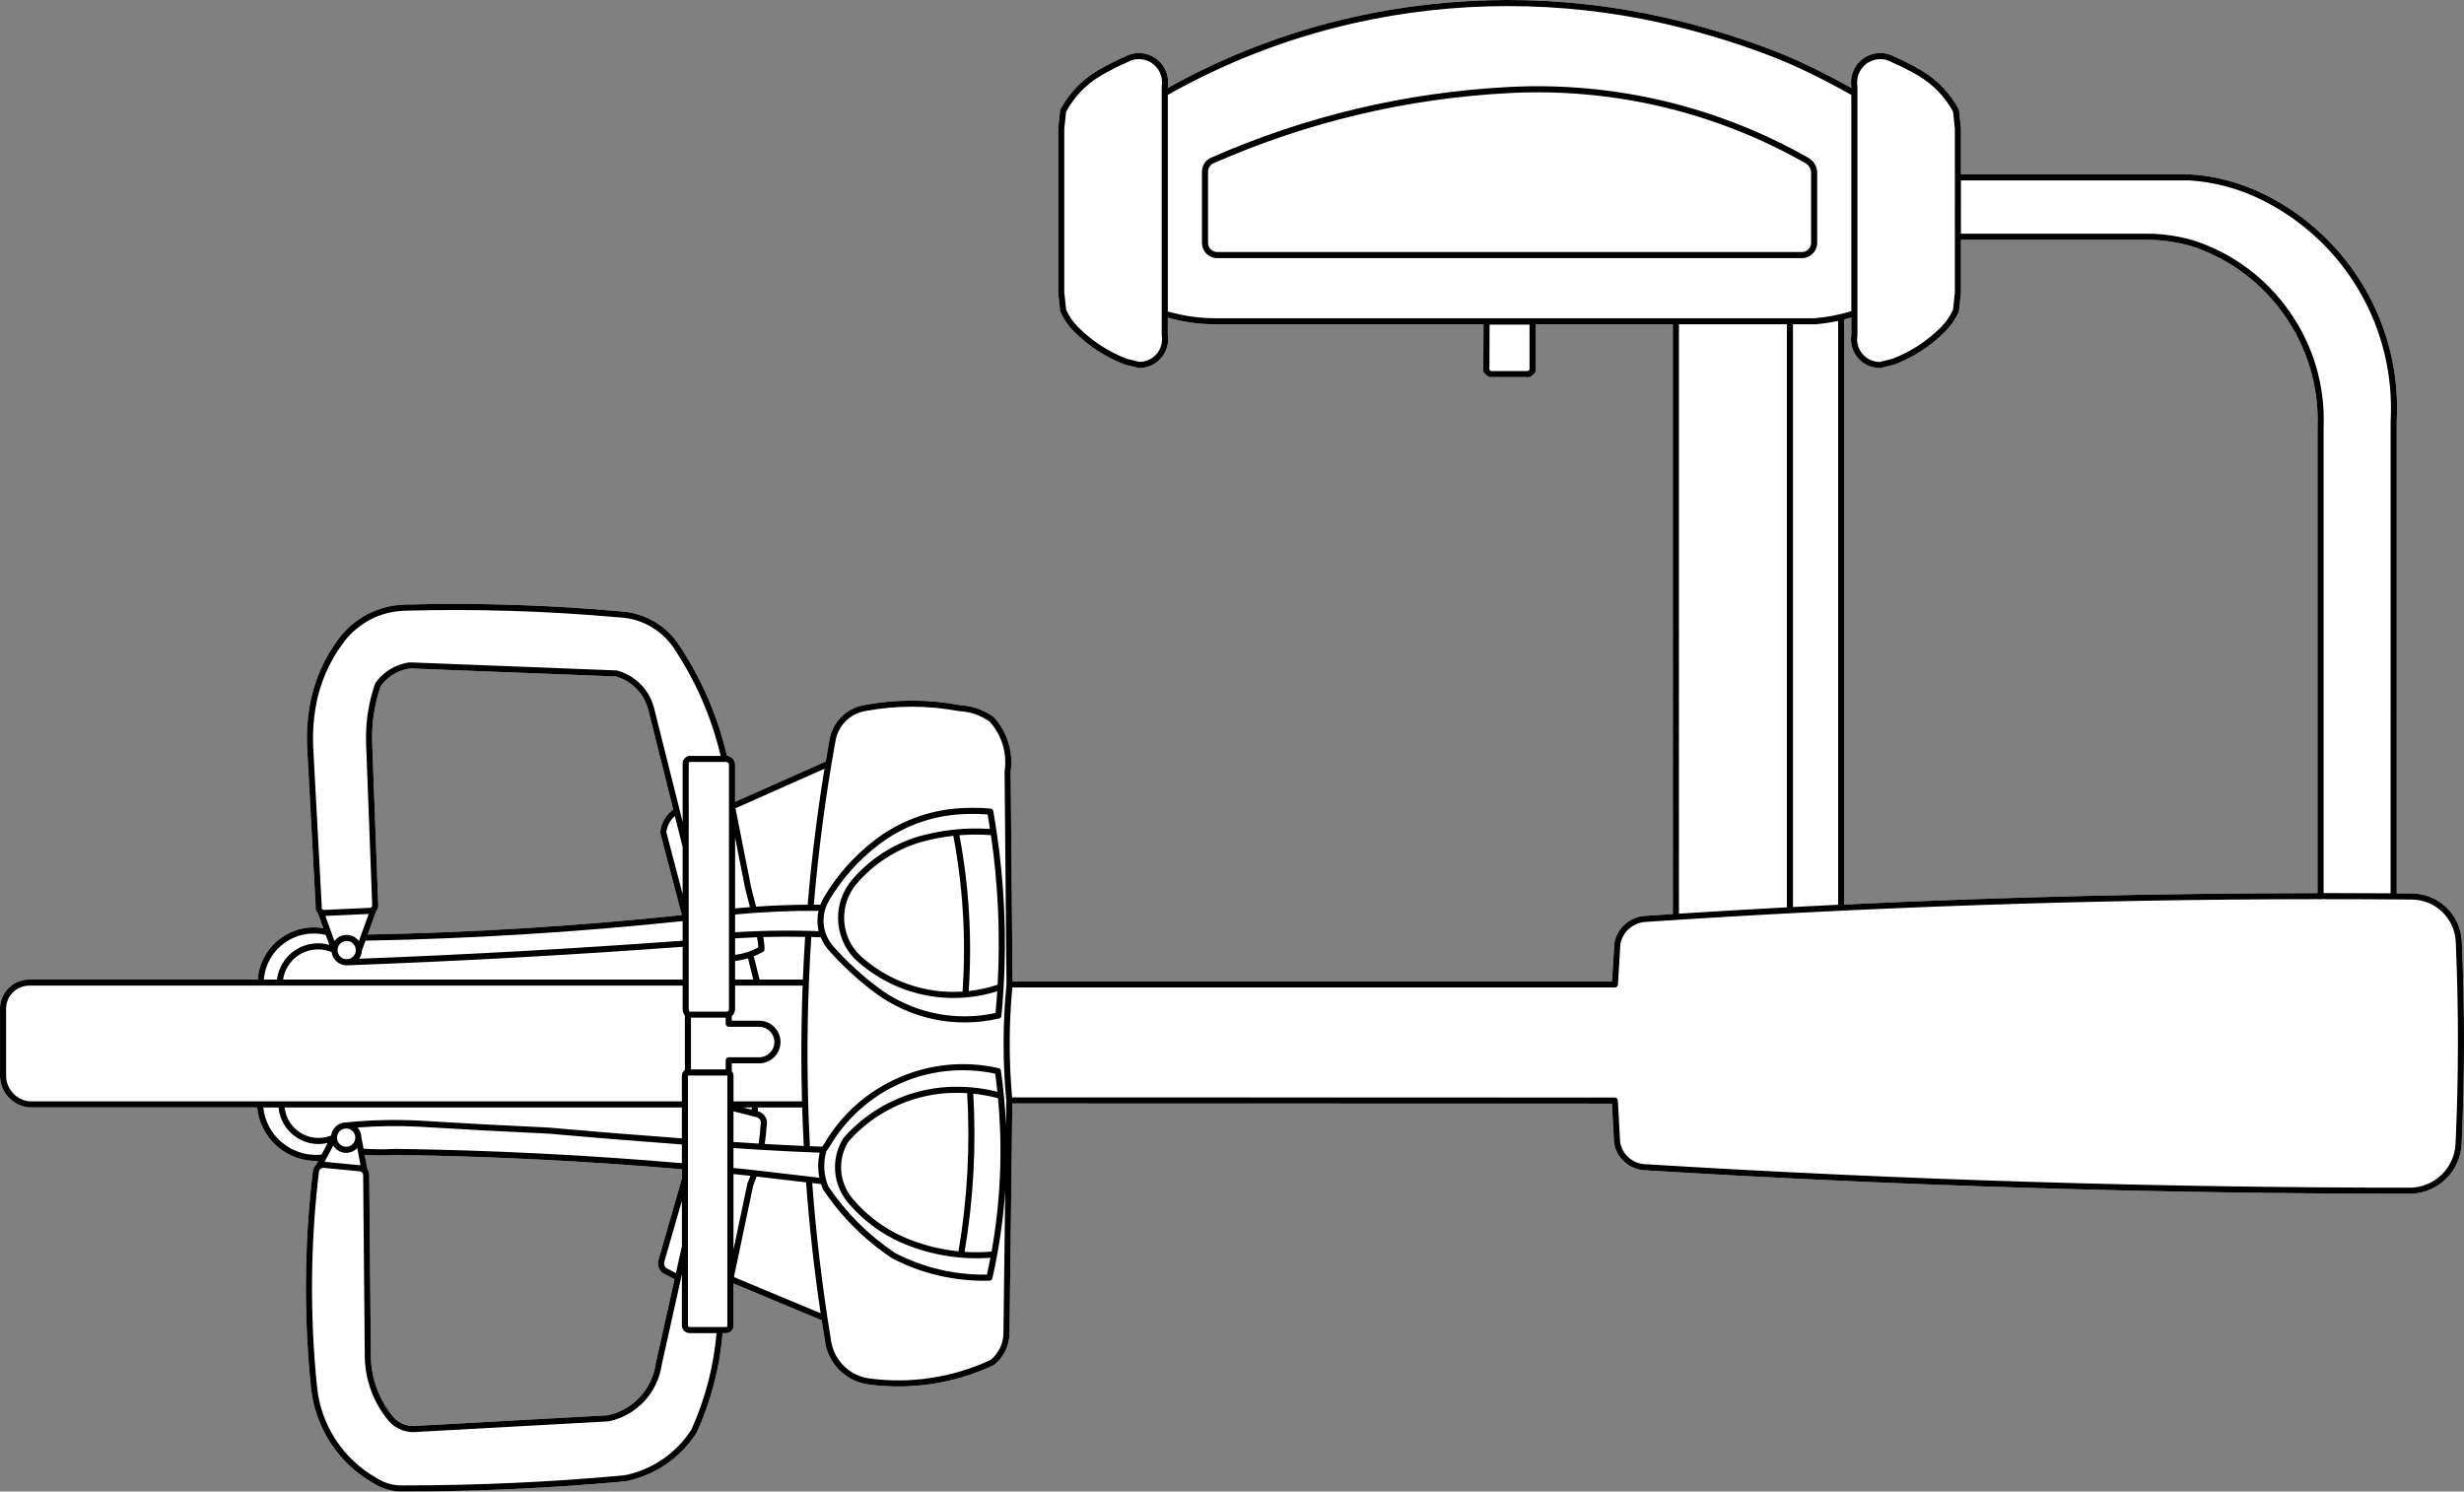
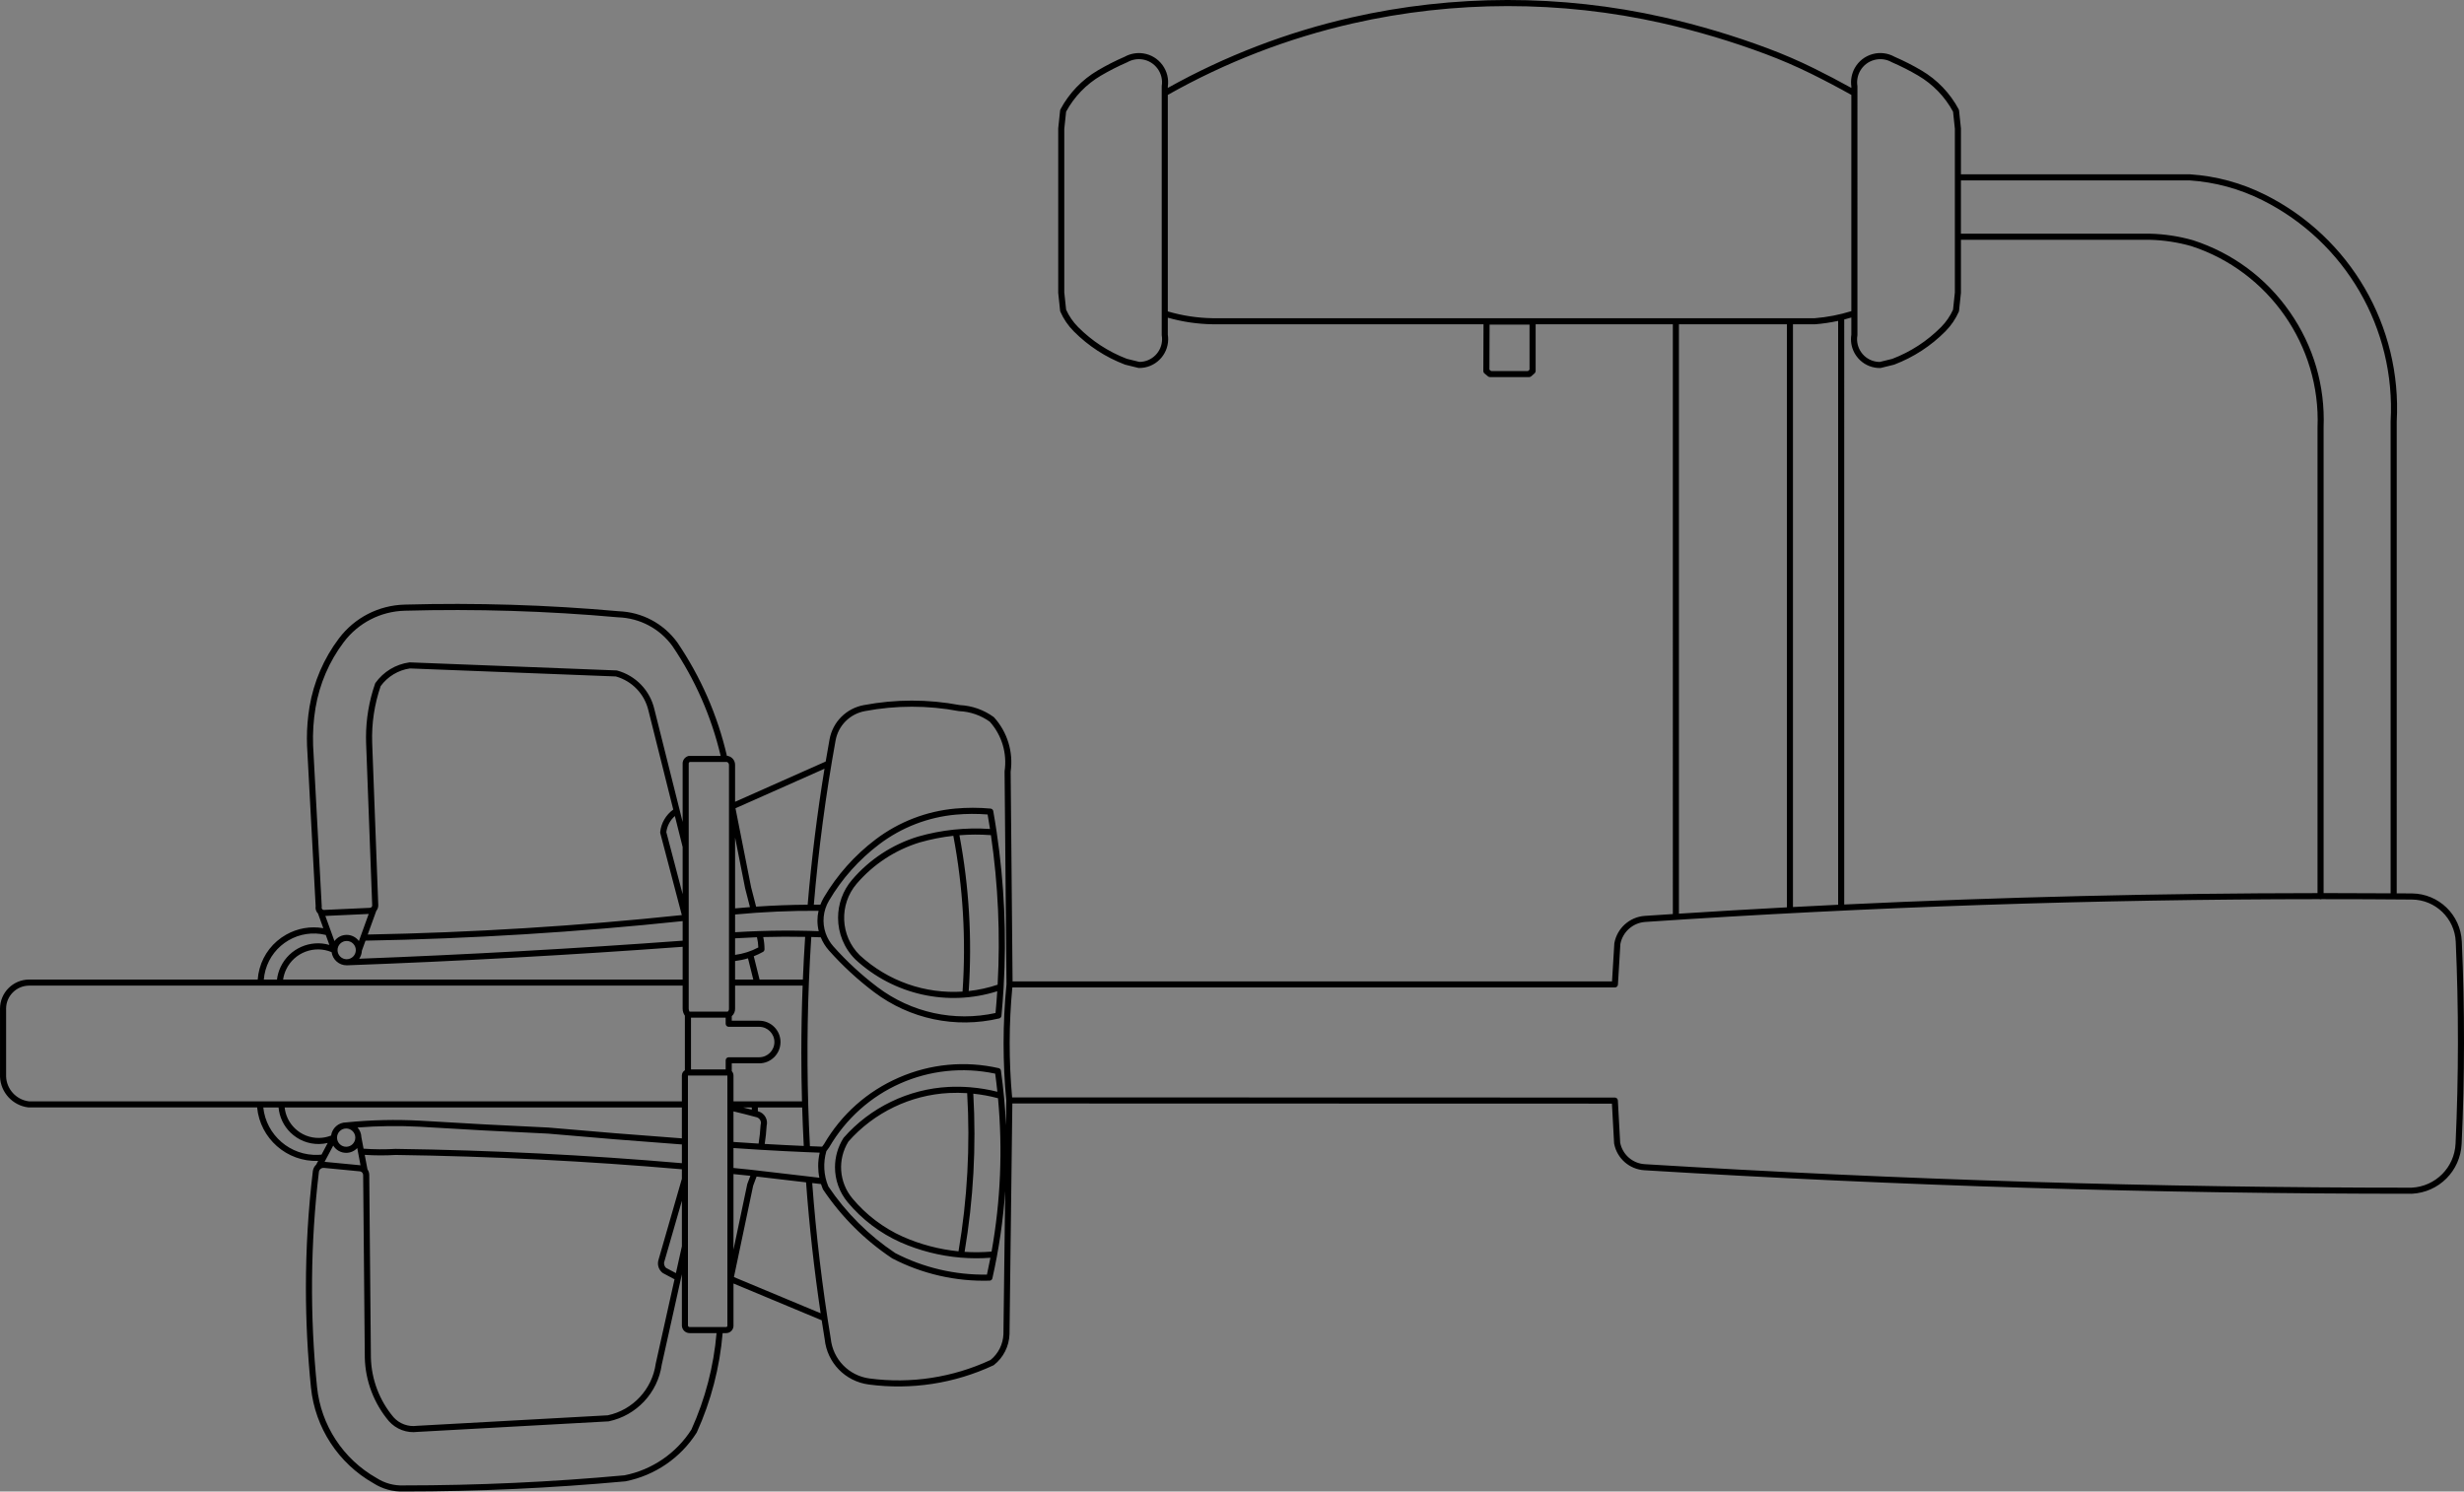
<svg xmlns="http://www.w3.org/2000/svg" version="1.1" x="0px" y="0px" viewBox="0 0 2022.57 1224.49" height="100%" width="100%" preserveAspectRatio="none" style="enable-background:new 0 0 2022.57 1224.49;" xml:space="preserve">
  <rect x="0" y="0" width="2022.57" height="1224.49" fill="#808080" stroke="none" />
  <g id="fill">
-     <path class="fill" fill="#FFFFFF" d="M331.46,1224.46c60.41,0,121.54-2.8,181.69-8.33c0.04,0,0.08-0.02,0.13-0.02c0.04-0.01,0.08,0,0.13-0.01   c24.03-4.7,45.33-19.25,58.43-39.94c0.06-0.1,0.12-0.2,0.17-0.31c11.67-25.82,18.78-53.2,21.17-81.42h2.86   c1.62,0,3.14-0.64,4.28-1.78c1.14-1.14,1.77-2.66,1.77-4.27c0-0.16,0-0.25-0.01-0.38l0-34.31l72.4,30.21   c0.79,5.18,1.61,10.36,2.46,15.52c2.01,19.35,16.87,34.64,36.17,37.2c34.98,4.63,70.36-0.81,102.33-15.74   c0.01-0.01,0.02-0.01,0.03-0.02c0.07-0.03,0.14-0.08,0.21-0.12c0.08-0.05,0.16-0.09,0.23-0.15c0.01-0.01,0.02-0.01,0.03-0.02   c7.73-6.13,12.36-15.31,12.72-25.17c0-0.01,0-0.02,0-0.03c0-0.01,0-0.02,0-0.03l2.33-189.44l492.16,0.13l1.78,32.5   c0,0.05,0.02,0.09,0.02,0.14c0.01,0.06,0.01,0.12,0.02,0.19c0.01,0.05,0.03,0.1,0.03,0.15c0,0.01,0,0.02,0.01,0.03   c2.37,12.02,12.52,20.93,24.77,21.68c208.77,12.81,420.69,19.31,629.86,19.31c0.02,0,0.04-0.01,0.06-0.01c0.02,0,0.04,0,0.06,0   c22.28-1.1,39.85-18.73,40.88-41.01c2.54-55.1,2.58-110.98,0.14-166.08c0,0,0,0,0,0c0,0,0,0,0,0   c-0.99-21.93-18.96-39.27-40.91-39.46c-4.17-0.04-8.35-0.05-12.52-0.08V345.9c4.28-78.06-38.12-151.08-108.05-186.05   c-19.36-9.68-40.13-15.32-61.73-16.75c-0.06,0-0.11-0.01-0.17-0.01h-187.76v-37.5c0-0.09,0-0.18-0.01-0.26l-1.55-14.66   c-0.03-0.32-0.13-0.63-0.28-0.91c-7.08-13.28-17.68-24.33-30.64-31.96c-7.08-4.17-14.48-7.93-22.02-11.2   c-5.56-3.1-11.99-3.87-18.13-2.17c-6.18,1.72-11.32,5.74-14.48,11.32c-2.61,4.62-3.62,10.04-2.86,15.29v1.14   c-10.09-5.6-20.39-11.02-30.72-16.11c-12.29-6.06-25.03-11.57-37.86-16.37c-27.86-10.43-56.7-19.04-85.71-25.58   c-83.75-18.9-172.28-18.83-256,0.21c-52.81,12.01-103.5,31.48-150.78,57.84v-1.12c0.92-6.27-0.64-12.54-4.39-17.66   c-3.79-5.18-9.37-8.57-15.71-9.54c-5.26-0.81-10.71,0.17-15.37,2.76c-7.54,3.26-14.94,7.03-22.02,11.2   c-12.96,7.63-23.56,18.68-30.64,31.96c-0.15,0.28-0.25,0.59-0.28,0.91l-1.55,14.66c-0.01,0.09-0.01,0.18-0.01,0.26v134.62   c0,0.09,0,0.18,0.01,0.26l1.55,14.66c0.03,0.26,0.09,0.51,0.2,0.75c2.66,6.03,6.36,11.45,11,16.12   c11.97,12.05,26.09,21.23,41.96,27.29c0.1,0.04,0.19,0.07,0.29,0.09l10.71,2.64c0.19,0.05,0.38,0.07,0.57,0.07   c13.05,0.17,23.8-10.31,23.97-23.36c0.01-1.34-0.08-2.68-0.29-4v-13.92c11.96,3.38,24.29,5.21,36.76,5.4h222.38l-0.16,38.39   c0,0,0,0.01,0,0.01c0,0.74,0.33,1.45,0.9,1.92l2.96,2.46c0.45,0.37,1.01,0.58,1.6,0.58l32.18,0c0.61,0,1.2-0.22,1.65-0.62   l2.81-2.47c0.54-0.47,0.85-1.16,0.85-1.88v-38.39h112.62V750.4c-7.74,0.5-15.49,0.99-23.22,1.51   c-12.36,0.96-22.56,10.15-24.78,22.35c-0.02,0.1-0.03,0.2-0.04,0.3l-1.88,31.11H831.17l-1.57-172.15   c2.29-16.17-2.64-32.38-13.56-44.53c0,0,0,0-0.01,0c-0.06-0.06-0.13-0.12-0.19-0.18c-0.06-0.06-0.12-0.12-0.19-0.17   c0,0,0,0-0.01-0.01c-8.13-5.9-17.72-9.28-27.74-9.78c-26.19-4.92-52.74-4.91-78.93,0.03c-14.32,2.7-25.32,13.7-28.02,28.02   c0,0,0,0.01,0,0.01c0,0,0,0,0,0.01c-1.1,6.07-2.16,12.16-3.19,18.27l-74.37,33.04v-30.29v-0.01c0,0,0-0.01,0-0.01   c0-3.52-2.39-6.53-5.82-7.32c-0.19-0.04-0.38-0.06-0.56-0.06h-0.31c-7.74-33.36-21.4-64.65-40.69-93.08   c-11.37-15.62-28.96-24.97-48.26-25.67c0,0,0,0,0,0c-58.17-5.22-117.27-7.04-175.65-5.43c-21.35,0.59-40.99,10.7-53.88,27.74   c-12.42,16.42-20.77,35.83-24.15,56.14c-1.43,8.6-2.15,17.34-2.15,26.09c0,1.93,0.04,3.85,0.11,5.78l7.08,131.97   c-0.05,0.34-0.09,0.69-0.09,1.03c0,1.33,0.39,2.63,1.13,3.77c0.26,0.4,0.56,0.76,0.88,1.09l4.36,12.04   c-10.46-1.82-21.13,0.01-30.5,5.3c-10.74,6.06-18.48,15.94-21.79,27.82c-0.82,2.95-1.34,5.98-1.56,9.04H23.66   c-0.01,0-0.01,0-0.02,0c-0.01,0-0.01,0-0.02,0C10.53,804.34,0,815.05,0,828.12c0,0.11,0,0.22,0,0.33c0,0.17,0.01,0.33,0.01,0.5   v54.97c0,0,0,0,0,0c0,0.03,0,0.06,0,0.09c0.48,12.83,10.4,23.58,23.13,25.11c0.01,0,0.01,0,0.02,0c0.07,0.01,0.14,0.03,0.21,0.03   c0.05,0.01,0.09,0,0.14,0c0.05,0,0.09,0.01,0.14,0.01h187.42c2.42,25.43,24.35,44.83,50.09,43.91l-1.63,3.07   c-1.48,1.38-2.5,3.26-2.75,5.41c0,0,0,0.01,0,0.01c0,0,0,0.01,0,0.01c0,0,0,0,0,0c0,0,0,0,0,0c-3.78,31.73-5.67,63.71-5.67,95.69   c0,27.36,1.38,54.73,4.15,81.92c3.35,32.87,22.5,62.2,51.25,78.48C313.99,1222.44,322.61,1224.79,331.46,1224.46z M1513.84,262.27   c1.95-0.49,3.9-1.03,5.83-1.6v14.09c-0.2,1.25-0.3,2.51-0.3,3.75c0,4.88,1.51,9.63,4.4,13.69c3.67,5.15,9.12,8.56,15.36,9.6   c1.39,0.23,2.81,0.34,4.22,0.32c0.19,0,0.38-0.03,0.57-0.07l10.71-2.64c0.1-0.02,0.2-0.06,0.29-0.09   c15.87-6.06,29.99-15.24,41.96-27.29c4.64-4.67,8.34-10.1,11-16.12c0.1-0.24,0.17-0.49,0.2-0.75l1.55-14.66   c0.01-0.09,0.01-0.18,0.01-0.26v-43.37l155.18,0c11.49,0.29,22.92,2.04,33.89,5.16c63.67,20.69,106.28,81.86,103.64,148.75   c0,0.02,0,0.03,0,0.05c0,0.02-0.01,0.03-0.01,0.05v382.32c-129.2,0.09-259.16,3.23-388.5,9.35V262.27z M308.89,747.76   c0.99-1.19,1.6-2.72,1.62-4.4v-0.08c0-0.02,0-0.03,0-0.05c0-0.02,0-0.03,0-0.04l-5.01-133.63c0,0,0,0,0,0   c-0.5-15.79,1.85-31.36,6.98-46.29c5.7-7.86,14.43-13.13,24.04-14.5l169,6.58c13.35,3.74,23.58,14.42,26.75,27.97l20.38,81.3   c-5.99,4.31-9.96,11.08-10.72,18.46c-0.01,0.08-0.01,0.17-0.01,0.26c0,0.21,0.03,0.43,0.08,0.64l17.68,67.27   c-85.34,8.99-172.04,14.36-257.83,15.97L308.89,747.76z M323.05,1163.49c-11.54-13.66-18.14-31.02-18.59-48.89l-1.36-149.98   c0-0.01,0-0.01,0-0.02c-0.01-1.7-0.54-3.28-1.45-4.59l-2.26-11.92c8.44,0.56,16.96,0.58,25.38,0.08   c78.09,1.07,157.12,5.03,234.95,11.76v7.78l-19.08,66.19c0,0,0,0,0,0.01c-0.37,1.06-0.56,2.15-0.56,3.24c0,3.04,1.4,6,3.91,7.9   c0.1,0.08,0.22,0.15,0.33,0.21l9.36,4.98l-15.39,69.14c-0.01,0.03,0,0.06-0.01,0.09c-0.01,0.04-0.02,0.07-0.03,0.11   c-2.9,20.92-18.7,37.91-39.34,42.33l-156.52,8.62c-0.06,0-0.13,0.01-0.19,0.02C335.01,1171.5,327.84,1168.84,323.05,1163.49z" />
-   </g>
+     </g>
  <g id="line">
    <g>
-       <path d="M1491.63,199.41v-58.52c0-0.09,0-0.17-0.01-0.26c-0.48-4.63-3.18-8.77-7.22-11.07c-74.7-42.45-159.53-62.56-245.34-58.18    c-84.81,4.33-167.23,23.87-244.96,58.06c-4.54,2-7.47,6.49-7.47,11.44v58.52c0,0,0,0,0,0c0,3.34,1.3,6.48,3.66,8.84    s5.5,3.66,8.84,3.66h480C1486.02,211.91,1491.63,206.3,1491.63,199.41z M999.13,206.91c-2,0-3.89-0.78-5.3-2.2s-2.2-3.3-2.2-5.3v0    v-58.52c0-2.97,1.76-5.67,4.48-6.86c77.17-33.95,159-53.34,243.2-57.65c84.85-4.34,168.74,15.56,242.61,57.53    c2.61,1.48,4.36,4.14,4.71,7.12v58.39c0,4.14-3.36,7.5-7.5,7.5H999.13z" />
      <path d="M331.46,1224.46c60.41,0,121.54-2.8,181.69-8.33c0.04,0,0.08-0.02,0.13-0.02c0.04-0.01,0.08,0,0.13-0.01    c24.03-4.7,45.33-19.25,58.43-39.94c0.06-0.1,0.12-0.2,0.17-0.31c11.67-25.82,18.78-53.2,21.17-81.42h2.86    c1.62,0,3.14-0.64,4.28-1.78c1.14-1.14,1.77-2.66,1.77-4.27c0-0.16,0-0.25-0.01-0.38l0-34.31l72.4,30.21    c0.79,5.18,1.61,10.36,2.46,15.52c2.01,19.35,16.87,34.64,36.17,37.2c34.98,4.63,70.36-0.81,102.33-15.74    c0.01-0.01,0.02-0.01,0.03-0.02c0.07-0.03,0.14-0.08,0.21-0.12c0.08-0.05,0.16-0.09,0.23-0.15c0.01-0.01,0.02-0.01,0.03-0.02    c7.73-6.13,12.36-15.31,12.72-25.17c0-0.01,0-0.02,0-0.03c0-0.01,0-0.02,0-0.03l2.33-189.44l492.16,0.13l1.78,32.5    c0,0.05,0.02,0.09,0.02,0.14c0.01,0.06,0.01,0.12,0.02,0.19c0.01,0.05,0.03,0.1,0.03,0.15c0,0.01,0,0.02,0.01,0.03    c2.37,12.02,12.52,20.93,24.77,21.68c208.77,12.81,420.69,19.31,629.86,19.31c0.02,0,0.04-0.01,0.06-0.01c0.02,0,0.04,0,0.06,0    c22.28-1.1,39.85-18.73,40.88-41.01c2.54-55.1,2.58-110.98,0.14-166.08c0,0,0,0,0,0c0,0,0,0,0,0    c-0.99-21.93-18.96-39.27-40.91-39.46c-4.17-0.04-8.35-0.05-12.52-0.08V345.9c4.28-78.06-38.12-151.08-108.05-186.05    c-19.36-9.68-40.13-15.32-61.73-16.75c-0.06,0-0.11-0.01-0.17-0.01h-187.76v-37.5c0-0.09,0-0.18-0.01-0.26l-1.55-14.66    c-0.03-0.32-0.13-0.63-0.28-0.91c-7.08-13.28-17.68-24.33-30.64-31.96c-7.08-4.17-14.48-7.93-22.02-11.2    c-5.56-3.1-11.99-3.87-18.13-2.17c-6.18,1.72-11.32,5.74-14.48,11.32c-2.61,4.62-3.62,10.04-2.86,15.29v1.14    c-10.09-5.6-20.39-11.02-30.72-16.11c-12.29-6.06-25.03-11.57-37.86-16.37c-27.86-10.43-56.7-19.04-85.71-25.58    c-83.75-18.9-172.28-18.83-256,0.21c-52.81,12.01-103.5,31.48-150.78,57.84v-1.12c0.92-6.27-0.64-12.54-4.39-17.66    c-3.79-5.18-9.37-8.57-15.71-9.54c-5.26-0.81-10.71,0.17-15.37,2.76c-7.54,3.26-14.94,7.03-22.02,11.2    c-12.96,7.63-23.56,18.68-30.64,31.96c-0.15,0.28-0.25,0.59-0.28,0.91l-1.55,14.66c-0.01,0.09-0.01,0.18-0.01,0.26v134.62    c0,0.09,0,0.18,0.01,0.26l1.55,14.66c0.03,0.26,0.09,0.51,0.2,0.75c2.66,6.03,6.36,11.45,11,16.12    c11.97,12.05,26.09,21.23,41.96,27.29c0.1,0.04,0.19,0.07,0.29,0.09l10.71,2.64c0.19,0.05,0.38,0.07,0.57,0.07    c13.05,0.17,23.8-10.31,23.97-23.36c0.01-1.34-0.08-2.68-0.29-4v-13.92c11.96,3.38,24.29,5.21,36.76,5.4h222.38l-0.16,38.39    c0,0,0,0.01,0,0.01c0,0.74,0.33,1.45,0.9,1.92l2.96,2.46c0.45,0.37,1.01,0.58,1.6,0.58l32.18,0c0.61,0,1.2-0.22,1.65-0.62    l2.81-2.47c0.54-0.47,0.85-1.16,0.85-1.88v-38.39h112.62V750.4c-7.74,0.5-15.49,0.99-23.22,1.51    c-12.36,0.96-22.56,10.15-24.78,22.35c-0.02,0.1-0.03,0.2-0.04,0.3l-1.88,31.11H831.17l-1.57-172.15    c2.29-16.17-2.64-32.38-13.56-44.53c0,0,0,0-0.01,0c-0.06-0.06-0.13-0.12-0.19-0.18c-0.06-0.06-0.12-0.12-0.19-0.17    c0,0,0,0-0.01-0.01c-8.13-5.9-17.72-9.28-27.74-9.78c-26.19-4.92-52.74-4.91-78.93,0.03c-14.32,2.7-25.32,13.7-28.02,28.02    c0,0,0,0.01,0,0.01c0,0,0,0,0,0.01c-1.1,6.07-2.16,12.16-3.19,18.27l-74.37,33.04v-30.29v-0.01c0,0,0-0.01,0-0.01    c0-3.52-2.39-6.53-5.82-7.32c-0.19-0.04-0.38-0.06-0.56-0.06h-0.31c-7.74-33.36-21.4-64.65-40.69-93.08    c-11.37-15.62-28.96-24.97-48.26-25.67c0,0,0,0,0,0c-58.17-5.22-117.27-7.04-175.65-5.43c-21.35,0.59-40.99,10.7-53.88,27.74    c-12.42,16.42-20.77,35.83-24.15,56.14c-1.43,8.6-2.15,17.34-2.15,26.09c0,1.93,0.04,3.85,0.11,5.78l7.08,131.97    c-0.05,0.34-0.09,0.69-0.09,1.03c0,1.33,0.39,2.63,1.13,3.77c0.26,0.4,0.56,0.76,0.88,1.09l4.36,12.04    c-10.46-1.82-21.13,0.01-30.5,5.3c-10.74,6.06-18.48,15.94-21.79,27.82c-0.82,2.95-1.34,5.98-1.56,9.04H23.66    c-0.01,0-0.01,0-0.02,0c-0.01,0-0.01,0-0.02,0C10.53,804.34,0,815.05,0,828.12c0,0.11,0,0.22,0,0.33c0,0.17,0.01,0.33,0.01,0.5    v54.97c0,0,0,0,0,0c0,0.03,0,0.06,0,0.09c0.48,12.83,10.4,23.58,23.13,25.11c0.01,0,0.01,0,0.02,0c0.07,0.01,0.14,0.03,0.21,0.03    c0.05,0.01,0.09,0,0.14,0c0.05,0,0.09,0.01,0.14,0.01h187.42c2.42,25.43,24.35,44.83,50.09,43.91l-1.63,3.07    c-1.48,1.38-2.5,3.26-2.75,5.41c0,0,0,0.01,0,0.01c0,0,0,0.01,0,0.01c0,0,0,0,0,0c0,0,0,0,0,0c-3.78,31.73-5.67,63.71-5.67,95.69    c0,27.36,1.38,54.73,4.15,81.92c3.35,32.87,22.5,62.2,51.25,78.48C313.99,1222.44,322.61,1224.79,331.46,1224.46z M1255.52,303.5    l-1.25,1.1l-30.33,0l-1.36-1.13l0.15-36.98l32.79-0.02V303.5z M597.07,1088.09c0,0.07,0.01,0.21,0.01,0.28c0,0,0,0,0,0    c0,0.58-0.47,1.06-1.05,1.06h-30c-0.69,0-1.26-0.53-1.32-1.21l-0.01-64.74c0-0.05,0-0.1,0-0.15l-0.01-55.03c0-0.06,0-0.11,0-0.17    l0-10.24c0,0,0-0.01,0-0.01c0.01-0.08,0-0.15,0-0.23l0-20.18c0-0.01,0.01-0.03,0.01-0.04c0.01-0.11,0-0.21-0.01-0.32l0-30.26    c0-0.05,0.02-0.11,0.02-0.16c0-0.06-0.01-0.11-0.02-0.16l0-23.54h32.38v26.24c0,0,0,0.01,0,0.01c0,0,0,0.01,0,0.01v140.7    c0,0,0,0.01,0,0.01c0,0,0,0,0,0c0,0,0,0,0,0c0,0,0,0.01,0,0.01V1088.09z M538.28,1119.38c-0.01,0.03,0,0.06-0.01,0.09    c-0.01,0.04-0.02,0.07-0.03,0.11c-2.9,20.92-18.7,37.91-39.34,42.33l-156.52,8.62c-0.06,0-0.13,0.01-0.19,0.02    c-7.19,0.95-14.36-1.71-19.15-7.06c-11.54-13.66-18.14-31.02-18.59-48.89l-1.36-149.98c0-0.01,0-0.01,0-0.02    c-0.01-1.7-0.54-3.28-1.45-4.59l-2.26-11.92c8.44,0.56,16.96,0.58,25.38,0.08c78.09,1.07,157.12,5.03,234.95,11.76v7.78    l-19.08,66.19c0,0,0,0,0,0.01c-0.37,1.06-0.56,2.15-0.56,3.24c0,3.04,1.4,6,3.91,7.9c0.1,0.08,0.22,0.15,0.33,0.21l9.36,4.98    L538.28,1119.38z M267.75,951.35c0.01-0.02,0.02-0.03,0.03-0.05l5.75-10.83c2.2,3.57,6.14,5.97,10.64,5.97    c3.58,0,6.8-1.52,9.08-3.93l0.63,3.33c0,0,0,0.01,0,0.01l2.04,10.8l-29.47-2.84L267.75,951.35z M559.71,909.17v25.37    c-36.4-2.65-73.24-5.63-109.56-8.87c-0.04,0-0.07-0.01-0.11-0.01c-34.87-1.58-70.2-3.47-105.01-5.63    c-20.23-1.1-40.7-0.63-60.85,1.41c-0.01,0-0.02,0-0.03,0c-6.31,0-11.53,4.71-12.37,10.79c-3.15,1.25-6.46,1.91-9.87,1.96    c-7.47,0.11-14.54-2.69-19.91-7.9c-4.75-4.61-7.66-10.62-8.34-17.12H559.71z M559.71,954.92    c-77.84-6.72-156.88-10.67-234.97-11.74c-0.06,0-0.12,0-0.18,0c-8.68,0.52-17.46,0.46-26.14-0.17l-1.78-9.39    c-0.08-3.06-1.26-5.85-3.16-7.98c17.04-1.33,34.25-1.55,51.27-0.62c34.8,2.16,70.14,4.05,105.02,5.63    c36.45,3.25,73.42,6.24,109.95,8.9V954.92z M276.66,933.94c0-4.14,3.36-7.5,7.5-7.5s7.5,3.36,7.5,7.5s-3.36,7.5-7.5,7.5    S276.66,938.08,276.66,933.94z M546.86,1040.95c-1.6-1.3-2.21-3.53-1.48-5.47c0.01-0.03,0.01-0.06,0.03-0.1    c0.01-0.03,0.03-0.06,0.04-0.09l14.28-49.52v37.33l-4.91,22.08L546.86,1040.95z M232.39,804.17c0.42-2.88,1.26-5.67,2.53-8.32    c6.68-13.96,23.16-20.11,37.28-14.18c0.82,6.1,6.05,10.82,12.37,10.82c0.02,0,0.05,0,0.07,0c0.01,0,0.02,0,0.02,0    c91.55-3.37,184.29-8.49,275.69-15.21v26.89H232.39z M267.06,751.94l35.59-1.63l-8.05,22.25c-2.28-3.07-5.92-5.07-10.03-5.07    c-4.11,0-7.75,2-10.03,5.07L267.06,751.94z M310.5,743.18l-5.01-133.63c0,0,0,0,0,0c-0.5-15.79,1.85-31.36,6.98-46.29    c5.7-7.86,14.43-13.13,24.04-14.5l169,6.58c13.35,3.74,23.58,14.42,26.75,27.97l20.38,81.3c-5.99,4.31-9.96,11.08-10.72,18.46    c-0.01,0.08-0.01,0.17-0.01,0.26c0,0.21,0.03,0.43,0.08,0.64l17.68,67.27c-85.34,8.99-172.04,14.36-257.83,15.97l7.04-19.44    c0.99-1.19,1.6-2.72,1.62-4.4v-0.08c0-0.02,0-0.03,0-0.05C310.5,743.21,310.5,743.2,310.5,743.18z M560.34,734.08l-13.39-50.93    c0.64-5.12,3.18-9.84,7.02-13.22l6.37,25.4V734.08z M560.34,772.26c-88.01,6.48-177.25,11.45-265.5,14.82    c1.31-1.89,2.1-4.15,2.2-6.59l2.99-8.25c86.6-1.57,174.16-6.97,260.32-16.05V772.26z M277.07,779.99c0-4.14,3.36-7.5,7.5-7.5    c4.13,0,7.5,3.36,7.5,7.49c0,0,0,0,0,0.01c0,0,0,0.01,0,0.01c0,4.08-3.29,7.41-7.36,7.49c-0.05,0-0.11,0-0.16,0.01    C280.42,787.48,277.07,784.12,277.07,779.99z M565.34,627.01c0-0.02-0.01-0.05-0.01-0.07c0-0.03,0-0.05,0-0.08    c-0.03-0.57,0.3-1.08,0.81-1.32h28.61c0,0,0,0,0,0h1.91c1.02,0.34,1.72,1.29,1.72,2.39c0,0,0,0,0,0.01c0,0,0,0,0,0s0,0,0,0v34.13    c0,0,0,0,0,0.01c0,0,0,0.01,0,0.01v165.85c0,0.06,0,0.11,0.01,0.17c0.06,0.91-0.33,1.78-1.01,2.36h-31.41    c-0.41-0.73-0.64-1.56-0.64-2.41V627.01z M611.67,729.4c0,0.02,0.01,0.04,0.02,0.06c0,0.02,0,0.03,0.01,0.05    c1.23,5.05,2.55,10.14,3.9,15.19c-4.07,0.31-8.14,0.65-12.2,1.04v-58.14L611.67,729.4z M810.68,668.65    c0.69,3.96,1.34,7.93,1.95,11.9c-19.98-1.35-39.86,0.75-59.14,6.27c-0.01,0-0.02,0.01-0.03,0.01c-0.01,0-0.01,0-0.02,0    c-21.02,6.46-39.69,18.7-54,35.4c-7.71,8.99-11.52,20.13-11.52,31.24c0,12.49,4.81,24.95,14.31,34.29    c0.01,0.01,0.02,0.02,0.03,0.03c0.01,0.01,0.02,0.02,0.03,0.03c31.46,28.99,75.7,38.77,116.3,25.95    c-0.38,5.96-0.86,11.92-1.41,17.87c-33.88,7.4-69.06-0.27-96.8-21.19c-13.14-9.91-25.34-21.17-36.27-33.46    c-2.85-3.2-4.95-6.84-6.31-10.7c-0.02-0.07-0.05-0.13-0.08-0.2c-2.98-8.66-2.15-18.39,2.74-26.67    c10.68-18.08,24.58-33.68,41.33-46.35c18.23-13.8,39.91-22.19,62.67-24.28C793.16,668.01,801.96,667.96,810.68,668.65z     M818.9,808.4c-7.81,2.61-15.76,4.34-23.74,5.21c2.88-42.78,0.32-85.78-7.61-127.92c8.57-0.69,17.2-0.71,25.85-0.07    C819.33,726.27,821.17,767.4,818.9,808.4z M705.71,784.17c-16.05-15.81-17.14-41.58-2.48-58.69    c13.69-15.97,31.55-27.68,51.65-33.87c9.1-2.61,18.34-4.42,27.66-5.45c7.97,42.12,10.52,85.12,7.57,127.9    C759.52,816.05,728.97,805.59,705.71,784.17z M657.77,864.55c0,13.21,0.18,26.43,0.54,39.62h-56.23l0-21.27    c-0.03-1.34-0.54-2.59-1.41-3.56v-6.38h22.5c9.65,0,17.5-7.85,17.5-17.5s-7.85-17.5-17.5-17.5h-22.5v-3.74    c1.82-1.57,2.86-3.92,2.73-6.37v-18.69h55.44C658.13,827.6,657.77,846.08,657.77,864.55z M816.9,881.42    c0.68,4.95,1.27,9.9,1.79,14.86c-7.23-1.81-14.56-3.03-21.95-3.64c-0.13-0.03-0.27-0.04-0.41-0.04    c-5.82-0.46-11.68-0.57-17.55-0.28c-33,1.65-64.43,16.84-86.22,41.68c-0.09,0.1-0.17,0.21-0.24,0.32    c-4.63,7.37-6.91,15.67-6.91,23.94c0,10.25,3.51,20.45,10.41,28.75c11.66,14.03,26.63,25.39,43.29,32.84    c15.63,6.91,32.31,11.14,49.25,12.59c0.03,0.01,0.06,0.02,0.09,0.02c0.19,0.03,0.38,0.04,0.57,0.03    c7.96,0.65,15.97,0.68,23.97,0.08c-0.88,4.62-1.83,9.22-2.85,13.82c-26.1,0.44-52.08-5.64-75.26-17.65    c-21.81-14.58-40.3-33-54.95-54.75c-3.81-9.15-4.37-19.4-1.6-28.92c0.64-0.97,1.34-1.92,2.07-2.83c0.08-0.1,0.15-0.2,0.22-0.31    C708.38,894.15,762.98,870,816.9,881.42z M793.9,897.43c2.56,43.37,0.17,87.03-7.11,129.85c-15.71-1.56-31.16-5.59-45.66-12.01    c-15.96-7.14-30.3-18.02-41.47-31.47c-11.04-13.28-12.32-32.01-3.21-46.67c20.9-23.74,50.99-38.25,82.58-39.83    C784,897.06,788.96,897.12,793.9,897.43z M813.92,1027.49c-7.37,0.62-14.77,0.7-22.13,0.22c7.24-42.83,9.65-86.48,7.14-129.84    c6.83,0.7,13.61,1.95,20.28,3.72C823.13,943.68,821.36,985.86,813.92,1027.49z M616.01,960.27c-4.65-0.48-9.29-0.95-13.94-1.41    l0-16.36c7.4,0.52,14.84,1,22.29,1.44c0.01,0,0.01,0,0.02,0c0.19,0.03,0.38,0.04,0.56,0.03c12.36,0.74,24.73,1.37,37.08,1.89    c0.17,0.03,0.35,0.04,0.53,0.03c0.01,0,0.03-0.01,0.04-0.01c3.42,0.14,6.84,0.28,10.26,0.41c-0.83,3.6-1.25,7.27-1.25,10.94    c0,3.23,0.32,6.47,0.96,9.64C653.72,964.72,634.73,962.5,616.01,960.27z M615.95,965.29c-0.78,2.18-1.59,4.36-2.46,6.49    c-0.06,0.14-0.1,0.29-0.13,0.43l-11.29,53.68l0-62.02c4.47,0.45,8.94,0.9,13.39,1.36C615.62,965.26,615.79,965.28,615.95,965.29z     M602.07,912.38c6.34,1.51,12.72,3.12,19.06,4.84c1.23,0.36,2.25,1.17,2.87,2.3c0.62,1.12,0.76,2.42,0.41,3.65    c0,0.01,0,0.02-0.01,0.03c-0.02,0.08-0.03,0.16-0.04,0.24c-0.02,0.09-0.04,0.18-0.04,0.26c0,0.01,0,0.02,0,0.02    c-0.27,5.04-0.83,10.12-1.62,15.12c-6.89-0.42-13.77-0.87-20.62-1.35L602.07,912.38z M617.09,909.17v1.8    c-2.34-0.61-4.7-1.21-7.05-1.8H617.09z M627.71,939.13c0.76-4.94,1.3-9.94,1.58-14.91c0.61-2.41,0.3-4.93-0.91-7.12    c-1.26-2.29-3.34-3.96-5.85-4.68l-0.17-0.05c-0.09-0.02-0.18-0.05-0.26-0.07v-3.13h36.36c0.32,10.55,0.76,21.09,1.31,31.6    C649.09,940.31,638.39,939.75,627.71,939.13z M603.39,788.95c3.62-0.44,7.16-1.17,10.6-2.22l4.34,17.44h-14.94V788.95z     M603.39,770.32c5.98-0.37,11.97-0.67,17.97-0.89c0.64,2.75,1.02,5.55,1.12,8.38c-5.99,3.17-12.39,5.23-19.09,6.11V770.32z     M623.49,804.17l-4.76-19.12c2.57-1.02,5.09-2.2,7.54-3.58c0.03-0.02,0.05-0.04,0.08-0.06c0.08-0.05,0.15-0.1,0.22-0.15    c0.06-0.05,0.12-0.1,0.18-0.15c0.06-0.06,0.11-0.12,0.17-0.18c0.05-0.06,0.11-0.12,0.15-0.19c0.05-0.07,0.09-0.14,0.13-0.21    c0.04-0.07,0.08-0.13,0.11-0.2c0.04-0.08,0.06-0.16,0.09-0.24c0.02-0.07,0.05-0.14,0.07-0.22c0.02-0.08,0.03-0.16,0.04-0.24    c0.01-0.08,0.02-0.17,0.03-0.25c0-0.03,0.01-0.07,0.01-0.1c0,0,0,0,0,0c-0.01-3.37-0.36-6.73-1.06-10.01    c11.47-0.33,22.97-0.37,34.42-0.13c-0.77,11.65-1.39,23.33-1.88,35.03H623.49z M670.99,755.73c0,2.94,0.36,5.87,1.06,8.73    c-2.74-0.1-5.49-0.19-8.24-0.26c-0.03,0-0.05-0.01-0.08-0.01c-0.07,0-0.14,0.01-0.21,0.01c-13.34-0.33-26.74-0.27-40.1,0.17    c-0.14-0.01-0.27,0-0.41,0.01c-6.55,0.22-13.09,0.53-19.61,0.94v-14.56c22.69-2.15,45.7-3.17,68.49-3.03    C671.3,750.36,670.99,753.05,670.99,755.73z M595.67,835.47v5c0,1.38,1.12,2.5,2.5,2.5h25c6.89,0,12.5,5.61,12.5,12.5    s-5.61,12.5-12.5,12.5h-25c-1.38,0-2.5,1.12-2.5,2.5v7.5H567.2v-42.5H595.67z M602.45,1048.42l15.76-74.96    c1.01-2.48,1.95-5.02,2.83-7.56c13.47,1.6,27.05,3.2,40.62,4.76c2.63,35.81,6.65,71.85,11.96,107.47L602.45,1048.42z     M813.04,1116.49c-31.03,14.42-65.35,19.67-99.27,15.18c-17.03-2.26-30.13-15.77-31.87-32.86c0-0.03-0.01-0.05-0.02-0.08    c0-0.03,0-0.05-0.01-0.08c-6.92-42.05-12.01-84.9-15.16-127.42c2.4,0.28,4.8,0.55,7.19,0.82c0.44,1.38,0.94,2.75,1.5,4.1    c0.06,0.15,0.14,0.29,0.23,0.42c15.07,22.43,34.1,41.4,56.58,56.4c0.08,0.05,0.15,0.1,0.24,0.14    c24.54,12.75,52.13,19.06,79.78,18.25c0.06,0,0.12-0.02,0.18-0.02c0.09-0.01,0.17-0.02,0.25-0.03c0.08-0.02,0.16-0.04,0.24-0.07    c0.07-0.02,0.15-0.04,0.22-0.07c0.08-0.03,0.15-0.07,0.23-0.12c0.06-0.04,0.13-0.07,0.19-0.11c0.07-0.05,0.13-0.1,0.2-0.15    c0.06-0.05,0.12-0.09,0.17-0.15c0.06-0.06,0.11-0.12,0.16-0.18c0.05-0.06,0.1-0.12,0.15-0.18c0.05-0.07,0.09-0.15,0.13-0.22    c0.04-0.07,0.08-0.13,0.11-0.2c0.04-0.09,0.07-0.19,0.09-0.28c0.02-0.05,0.04-0.1,0.05-0.16c5.34-23.7,8.84-47.61,10.51-71.63    l-1.45,117.45C823.35,1103.55,819.49,1111.27,813.04,1116.49z M1489.83,266.23c6.39-0.5,12.74-1.44,19.01-2.79v479.32    c-12.37,0.59-24.73,1.22-37.09,1.87V266.24h17.88C1489.7,266.24,1489.77,266.23,1489.83,266.23z M1513.84,262.27    c1.95-0.49,3.9-1.03,5.83-1.6v14.09c-0.2,1.25-0.3,2.51-0.3,3.75c0,4.88,1.51,9.63,4.4,13.69c3.67,5.15,9.12,8.56,15.36,9.6    c1.39,0.23,2.81,0.34,4.22,0.32c0.19,0,0.38-0.03,0.57-0.07l10.71-2.64c0.1-0.02,0.2-0.06,0.29-0.09    c15.87-6.06,29.99-15.24,41.96-27.29c4.64-4.67,8.34-10.1,11-16.12c0.1-0.24,0.17-0.49,0.2-0.75l1.55-14.66    c0.01-0.09,0.01-0.18,0.01-0.26v-43.37l155.18,0c11.49,0.29,22.92,2.04,33.89,5.16c63.67,20.69,106.28,81.86,103.64,148.75    c0,0.02,0,0.03,0,0.05c0,0.02-0.01,0.03-0.01,0.05v382.32c-129.2,0.09-259.16,3.23-388.5,9.35V262.27z M1797.31,148.1    c20.9,1.4,41,6.86,59.74,16.23c68.17,34.09,109.49,105.3,105.29,181.38c0,0.02,0,0.05,0,0.07c0,0.02-0.01,0.04-0.01,0.07v387.52    c-18.32-0.12-36.65-0.19-55-0.19v-382.3c1.32-34.04-8.26-66.81-27.74-94.77c-19.49-27.97-46.93-48.33-79.45-58.89    c-11.46-3.26-23.31-5.07-35.28-5.37h-155.24V148.1H1797.31z M1524.67,70.87c0-0.13-0.01-0.26-0.03-0.38    c-0.65-4.2,0.15-8.56,2.24-12.26c2.5-4.42,6.57-7.61,11.47-8.97c4.9-1.36,10.03-0.73,14.45,1.77c0.08,0.04,0.16,0.08,0.24,0.12    c7.39,3.19,14.65,6.88,21.58,10.97c12.03,7.08,21.89,17.3,28.54,29.58l1.49,14.04v134.36l-1.5,14.14    c-2.4,5.32-5.7,10.12-9.82,14.27c-11.43,11.51-24.91,20.29-40.05,26.09l-10.27,2.53c-1.02,0-2.04-0.09-3.05-0.26    c-4.92-0.82-9.22-3.51-12.11-7.57s-4.03-9.01-3.21-13.92c0.02-0.14,0.03-0.27,0.03-0.41V70.87z M953.6,274.95    c0,0.14,0.01,0.28,0.03,0.41c0.18,1.09,0.28,2.22,0.25,3.32c-0.13,10.2-8.46,18.4-18.62,18.42l-10.27-2.53    c-15.15-5.8-28.62-14.58-40.05-26.09c-4.12-4.15-7.42-8.94-9.82-14.27l-1.5-14.14V105.73l1.49-14.04    c6.65-12.27,16.5-22.49,28.54-29.58c6.93-4.08,14.2-7.77,21.58-10.97c0.08-0.04,0.16-0.07,0.24-0.12    c3.7-2.09,8.06-2.89,12.26-2.24c5.02,0.78,9.44,3.46,12.44,7.56c3,4.1,4.23,9.12,3.45,14.14c-0.02,0.13-0.03,0.25-0.03,0.38v5.56    c0,0,0,0,0,0s0,0,0,0v181.08V274.95z M958.6,255.65V77.9c47.55-26.83,98.64-46.58,151.89-58.69c83-18.88,170.76-18.95,253.79-0.21    c28.79,6.5,57.41,15.04,85.06,25.39c12.68,4.74,25.26,10.19,37.4,16.17c11.08,5.46,22.15,11.3,32.93,17.35v177.52    c-9.79,3.04-19.91,5-30.13,5.81h-20.28c0,0,0,0,0,0s0,0,0,0l-93.62,0c0,0,0,0,0,0s0,0,0,0l-380.25,0    C982.92,261.04,970.56,259.17,958.6,255.65z M1378.14,266.24h88.62v478.64c-29.59,1.57-59.13,3.31-88.62,5.2V266.24z     M1330.08,775.01c1.87-9.9,10.17-17.34,20.2-18.12c183.43-12.35,369.32-18.63,553.66-18.72c0.28,0.11,0.59,0.18,0.91,0.18    c0.32,0,0.62-0.07,0.9-0.17c24.72-0.01,49.42,0.09,74.08,0.31c19.3,0.17,35.09,15.4,35.96,34.68c0,0,0,0,0,0    c2.44,54.95,2.39,110.68-0.14,165.63c-0.91,19.68-16.42,35.25-36.09,36.24c-209.04,0-420.82-6.49-629.47-19.3    c-9.98-0.61-18.26-7.88-20.18-17.68l-1.89-34.66c-0.07-1.33-1.17-2.36-2.5-2.36l-494.71-0.13c-2.74-29.96-2.68-60.29,0.16-90.25    h494.61c1.32,0,2.42-1.03,2.5-2.35L1330.08,775.01z M709.9,583.8c25.63-4.83,51.61-4.83,77.24,0c0.05,0.01,0.11,0.01,0.16,0.01    c0.06,0.01,0.12,0.02,0.19,0.03c9.02,0.42,17.66,3.42,25,8.68c9.85,11.08,14.28,25.83,12.14,40.51c-0.01,0.06,0,0.12-0.01,0.18    c0,0.06-0.02,0.12-0.02,0.18c0,0.01,0,0.02,0,0.02l1.59,174.64c-1.6,16.13-2.4,32.37-2.4,48.61c0,15.65,0.74,31.3,2.23,46.84    l-0.25,20.46c-0.67-15-2.05-30-4.15-44.98c0-0.01-0.01-0.02-0.01-0.03c-0.02-0.12-0.05-0.24-0.09-0.36    c-0.01-0.04-0.02-0.08-0.03-0.12c-0.04-0.11-0.1-0.22-0.15-0.32c-0.02-0.04-0.04-0.08-0.06-0.12c-0.06-0.1-0.13-0.19-0.21-0.28    c-0.03-0.03-0.05-0.07-0.08-0.1c-0.07-0.08-0.16-0.15-0.25-0.23c-0.04-0.03-0.07-0.07-0.11-0.1c-0.08-0.06-0.16-0.1-0.24-0.15    c-0.06-0.03-0.12-0.07-0.18-0.1c-0.07-0.03-0.14-0.05-0.21-0.08c-0.09-0.03-0.17-0.07-0.26-0.09c-0.01,0-0.03-0.01-0.04-0.01    c-27.64-6.24-55.97-3.55-81.94,7.77c-25.91,11.3-47.13,30.17-61.36,54.58c-0.55,0.69-1.08,1.4-1.58,2.12    c-3.33-0.12-6.67-0.26-10.01-0.4c-2.35-44.53-2.64-89.51-0.86-134.22c0-0.03,0.01-0.06,0.01-0.09c0-0.01,0-0.02,0-0.04    c0.5-12.49,1.15-24.96,1.97-37.39c2.6,0.07,5.19,0.17,7.78,0.27c1.56,3.87,3.8,7.54,6.7,10.8c11.15,12.54,23.6,24.02,37,34.13    c29.41,22.18,66.84,30.08,102.71,21.68c0.03-0.01,0.05-0.02,0.08-0.03c0.09-0.02,0.18-0.06,0.26-0.09    c0.07-0.03,0.14-0.05,0.2-0.09c0.07-0.04,0.14-0.08,0.21-0.13c0.07-0.04,0.14-0.09,0.2-0.13c0.06-0.05,0.12-0.1,0.18-0.16    c0.06-0.06,0.12-0.11,0.17-0.17c0.05-0.06,0.1-0.13,0.15-0.2c0.05-0.06,0.09-0.13,0.13-0.19c0.04-0.07,0.07-0.14,0.11-0.22    c0.03-0.07,0.07-0.15,0.09-0.22c0.02-0.07,0.04-0.15,0.06-0.22c0.02-0.09,0.04-0.17,0.05-0.27c0-0.03,0.01-0.06,0.02-0.08    c0.75-7.79,1.34-15.58,1.79-23.38c0.02-0.12,0.02-0.24,0.02-0.36c2.45-42.44,0.53-85.01-5.73-127.06    c-0.01-0.14-0.03-0.28-0.06-0.41c-0.84-5.62-1.74-11.24-2.74-16.84c-0.01-0.07-0.04-0.12-0.05-0.19    c-0.02-0.07-0.03-0.13-0.06-0.19c-0.03-0.1-0.08-0.19-0.12-0.29c-0.02-0.05-0.05-0.1-0.08-0.15c-0.05-0.09-0.11-0.18-0.18-0.26    c-0.03-0.04-0.07-0.09-0.1-0.13c-0.07-0.08-0.14-0.14-0.21-0.21c-0.05-0.04-0.09-0.08-0.15-0.12c-0.07-0.06-0.15-0.1-0.23-0.15    c-0.06-0.04-0.12-0.07-0.19-0.11c-0.08-0.04-0.16-0.07-0.24-0.1c-0.07-0.03-0.14-0.05-0.21-0.07c-0.09-0.02-0.18-0.04-0.27-0.05    c-0.05-0.01-0.1-0.02-0.15-0.03c-9.63-0.88-19.4-0.88-29.04,0c-23.7,2.17-46.26,10.91-65.24,25.27    c-17.27,13.07-31.6,29.15-42.61,47.79c-1.11,1.89-2.03,3.84-2.78,5.84c-1.79-0.01-3.59-0.02-5.38-0.02    c3.8-45.05,9.8-90.41,17.87-134.87C688.18,595.55,697.62,586.12,709.9,583.8z M662.97,742.72c-14.09,0.1-28.23,0.63-42.31,1.6    c-1.43-5.3-2.81-10.65-4.11-15.95l-12.83-64.82l73.07-32.46C670.75,668.07,666.1,705.5,662.97,742.72z M257.01,611.89    c-0.37-10.29,0.29-20.67,1.99-30.82c3.25-19.51,11.27-38.17,23.2-53.94c11.96-15.82,30.2-25.21,50.03-25.76    c58.19-1.61,117.09,0.21,175.06,5.41c0.02,0,0.05,0,0.07,0c0.02,0,0.04,0.01,0.07,0.01c17.81,0.61,34.04,9.22,44.49,23.56    c18.68,27.53,31.99,57.87,39.64,90.21h-25.89c-0.03,0-0.06,0.01-0.09,0.01c-0.09,0-0.17,0.01-0.26,0.03    c-0.09,0.01-0.17,0.02-0.26,0.05c-0.03,0.01-0.06,0.01-0.08,0.01c-0.06,0.02-0.11,0.05-0.17,0.06c-0.06,0.02-0.12,0.04-0.17,0.06    c-2.55,0.89-4.31,3.32-4.31,6.02c0,0.08,0,0.16,0.01,0.24v47.75l-23.22-92.63c-3.6-15.38-15.3-27.52-30.53-31.69    c-0.01,0-0.01,0-0.02,0c-0.09-0.02-0.18-0.03-0.27-0.05c-0.08-0.01-0.16-0.03-0.24-0.03c-0.01,0-0.02,0-0.03,0l-169.57-6.61    c-0.07,0-0.14,0.01-0.22,0.01c-0.07,0-0.15,0-0.22,0.01c-0.02,0-0.04,0.01-0.06,0.01c-0.01,0-0.02,0-0.02,0    c-11.14,1.54-21.25,7.68-27.76,16.85c-0.02,0.03-0.04,0.07-0.06,0.1c-0.03,0.04-0.05,0.09-0.08,0.13    c-0.06,0.1-0.11,0.21-0.15,0.32c-0.01,0.02-0.02,0.04-0.03,0.07c-0.01,0.02-0.01,0.04-0.02,0.07c0,0,0,0.01,0,0.01    c-4.93,14.24-7.41,29.05-7.41,44.07c0,1.43,0.02,2.86,0.07,4.3c0,0,0,0,0,0.01c0,0,0,0.01,0,0.01l5.01,133.61c0,0,0,0,0,0    c0,0.52-0.21,1.01-0.59,1.38c-0.37,0.37-0.87,0.56-1.39,0.56c-0.02,0-0.04,0-0.06,0.01c-0.01,0-0.03,0-0.04,0l-37.08,1.69    c-0.07,0-0.13,0.01-0.2,0.02c-0.21,0.03-0.42,0.02-0.63-0.02c-0.5-0.1-0.92-0.4-1.2-0.82c-0.28-0.42-0.38-0.93-0.27-1.43    c0-0.01,0-0.02,0-0.03c0.02-0.11,0.03-0.22,0.04-0.33c0-0.07,0.01-0.15,0.01-0.22c0-0.02,0-0.04,0-0.06L257.01,611.89z     M217.92,796.47c5.98-21.46,27.99-34.21,49.48-28.92l2.97,8.18c-15.63-4.5-32.71,2.81-39.96,17.96    c-1.59,3.33-2.61,6.84-3.06,10.48h-10.8C216.76,801.57,217.22,798.99,217.92,796.47z M5.02,883.84v-54.93c0-0.02,0-0.03-0.01-0.05    c0-0.02,0-0.03,0-0.05C5.01,828.66,5,828.5,5,828.36c0-0.09,0-0.17,0-0.26c0-10.33,8.33-18.8,18.69-18.94h536.65v18.89    c0,2.08,0.65,4.09,1.85,5.77v44.81c-1.48,0.86-2.48,2.47-2.48,4.31v21.22H23.84C13.49,902.97,5.41,894.25,5.02,883.84z     M261.44,948.07c-23.12,1.07-42.92-16.18-45.33-38.9h12.55c0.7,7.87,4.14,15.15,9.87,20.71c6.32,6.14,14.66,9.44,23.46,9.31    c2.38-0.04,4.72-0.33,7.01-0.86l-5.07,9.55C263.1,947.96,262.27,948.03,261.44,948.07z M309.13,1213.41    c-0.02-0.01-0.04-0.02-0.06-0.03c-0.02-0.01-0.04-0.03-0.06-0.04c-27.35-15.48-45.58-43.38-48.77-74.65    c-5.97-58.62-5.46-118.01,1.51-176.53c0,0,0,0,0-0.01c0,0,0-0.01,0-0.01c0.23-2.05,2.09-3.56,4.15-3.36l29.71,2.87    c1.44,0.28,2.48,1.53,2.48,3c0,0.01,0,0.01,0,0.02l1.36,150c0,0,0,0,0,0c0,0.01,0,0.02,0,0.04c0.47,19.01,7.5,37.48,19.82,52.06    c5.91,6.62,14.68,9.88,23.48,8.75l156.62-8.63c0.13-0.01,0.25-0.02,0.38-0.05c22.75-4.78,40.18-23.43,43.43-46.44l16.54-74.29    v42.26c0,0,0,0,0,0c0,0.06,0,0.12,0.01,0.18c0.23,3.3,3.01,5.88,6.31,5.88h22.13c-2.37,27.44-9.3,54.07-20.64,79.2    c-12.36,19.42-32.38,33.09-54.97,37.54c-59.95,5.51-120.88,8.3-181.09,8.29c-0.02,0-0.03,0-0.05,0.01c-0.02,0-0.03,0-0.05,0    C323.46,1219.77,315.78,1217.68,309.13,1213.41z" />
    </g>
  </g>
</svg>